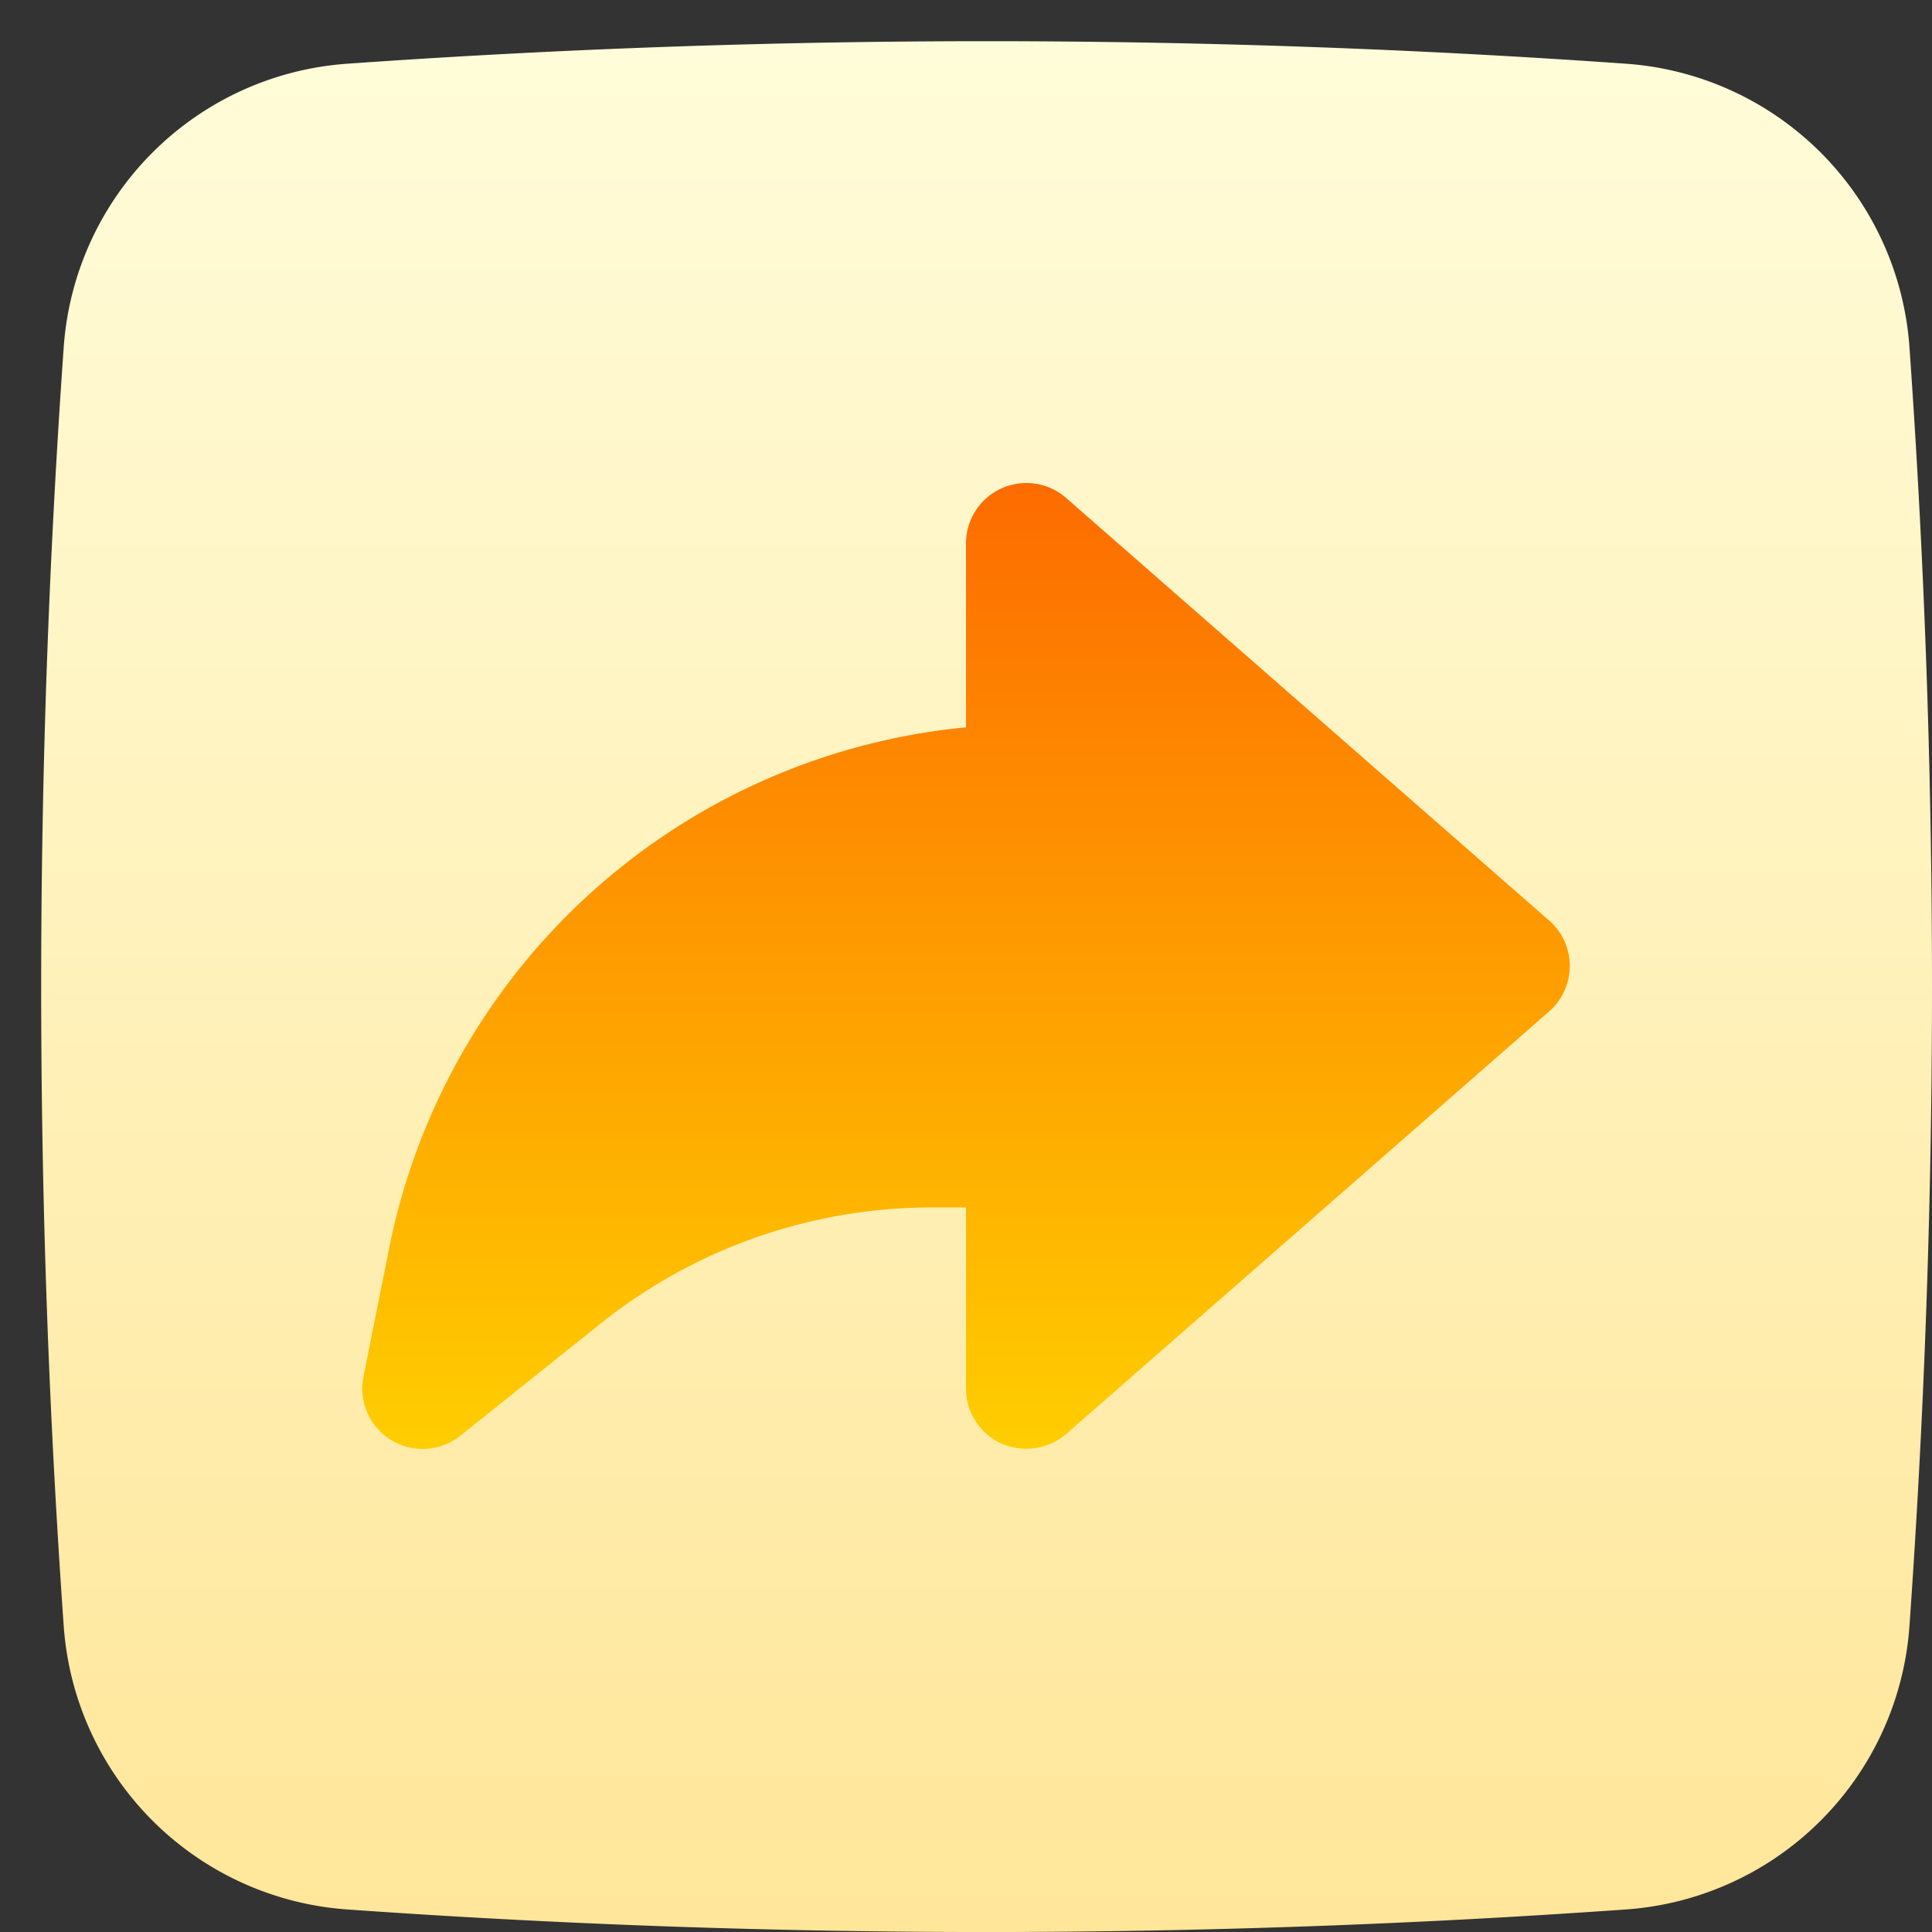
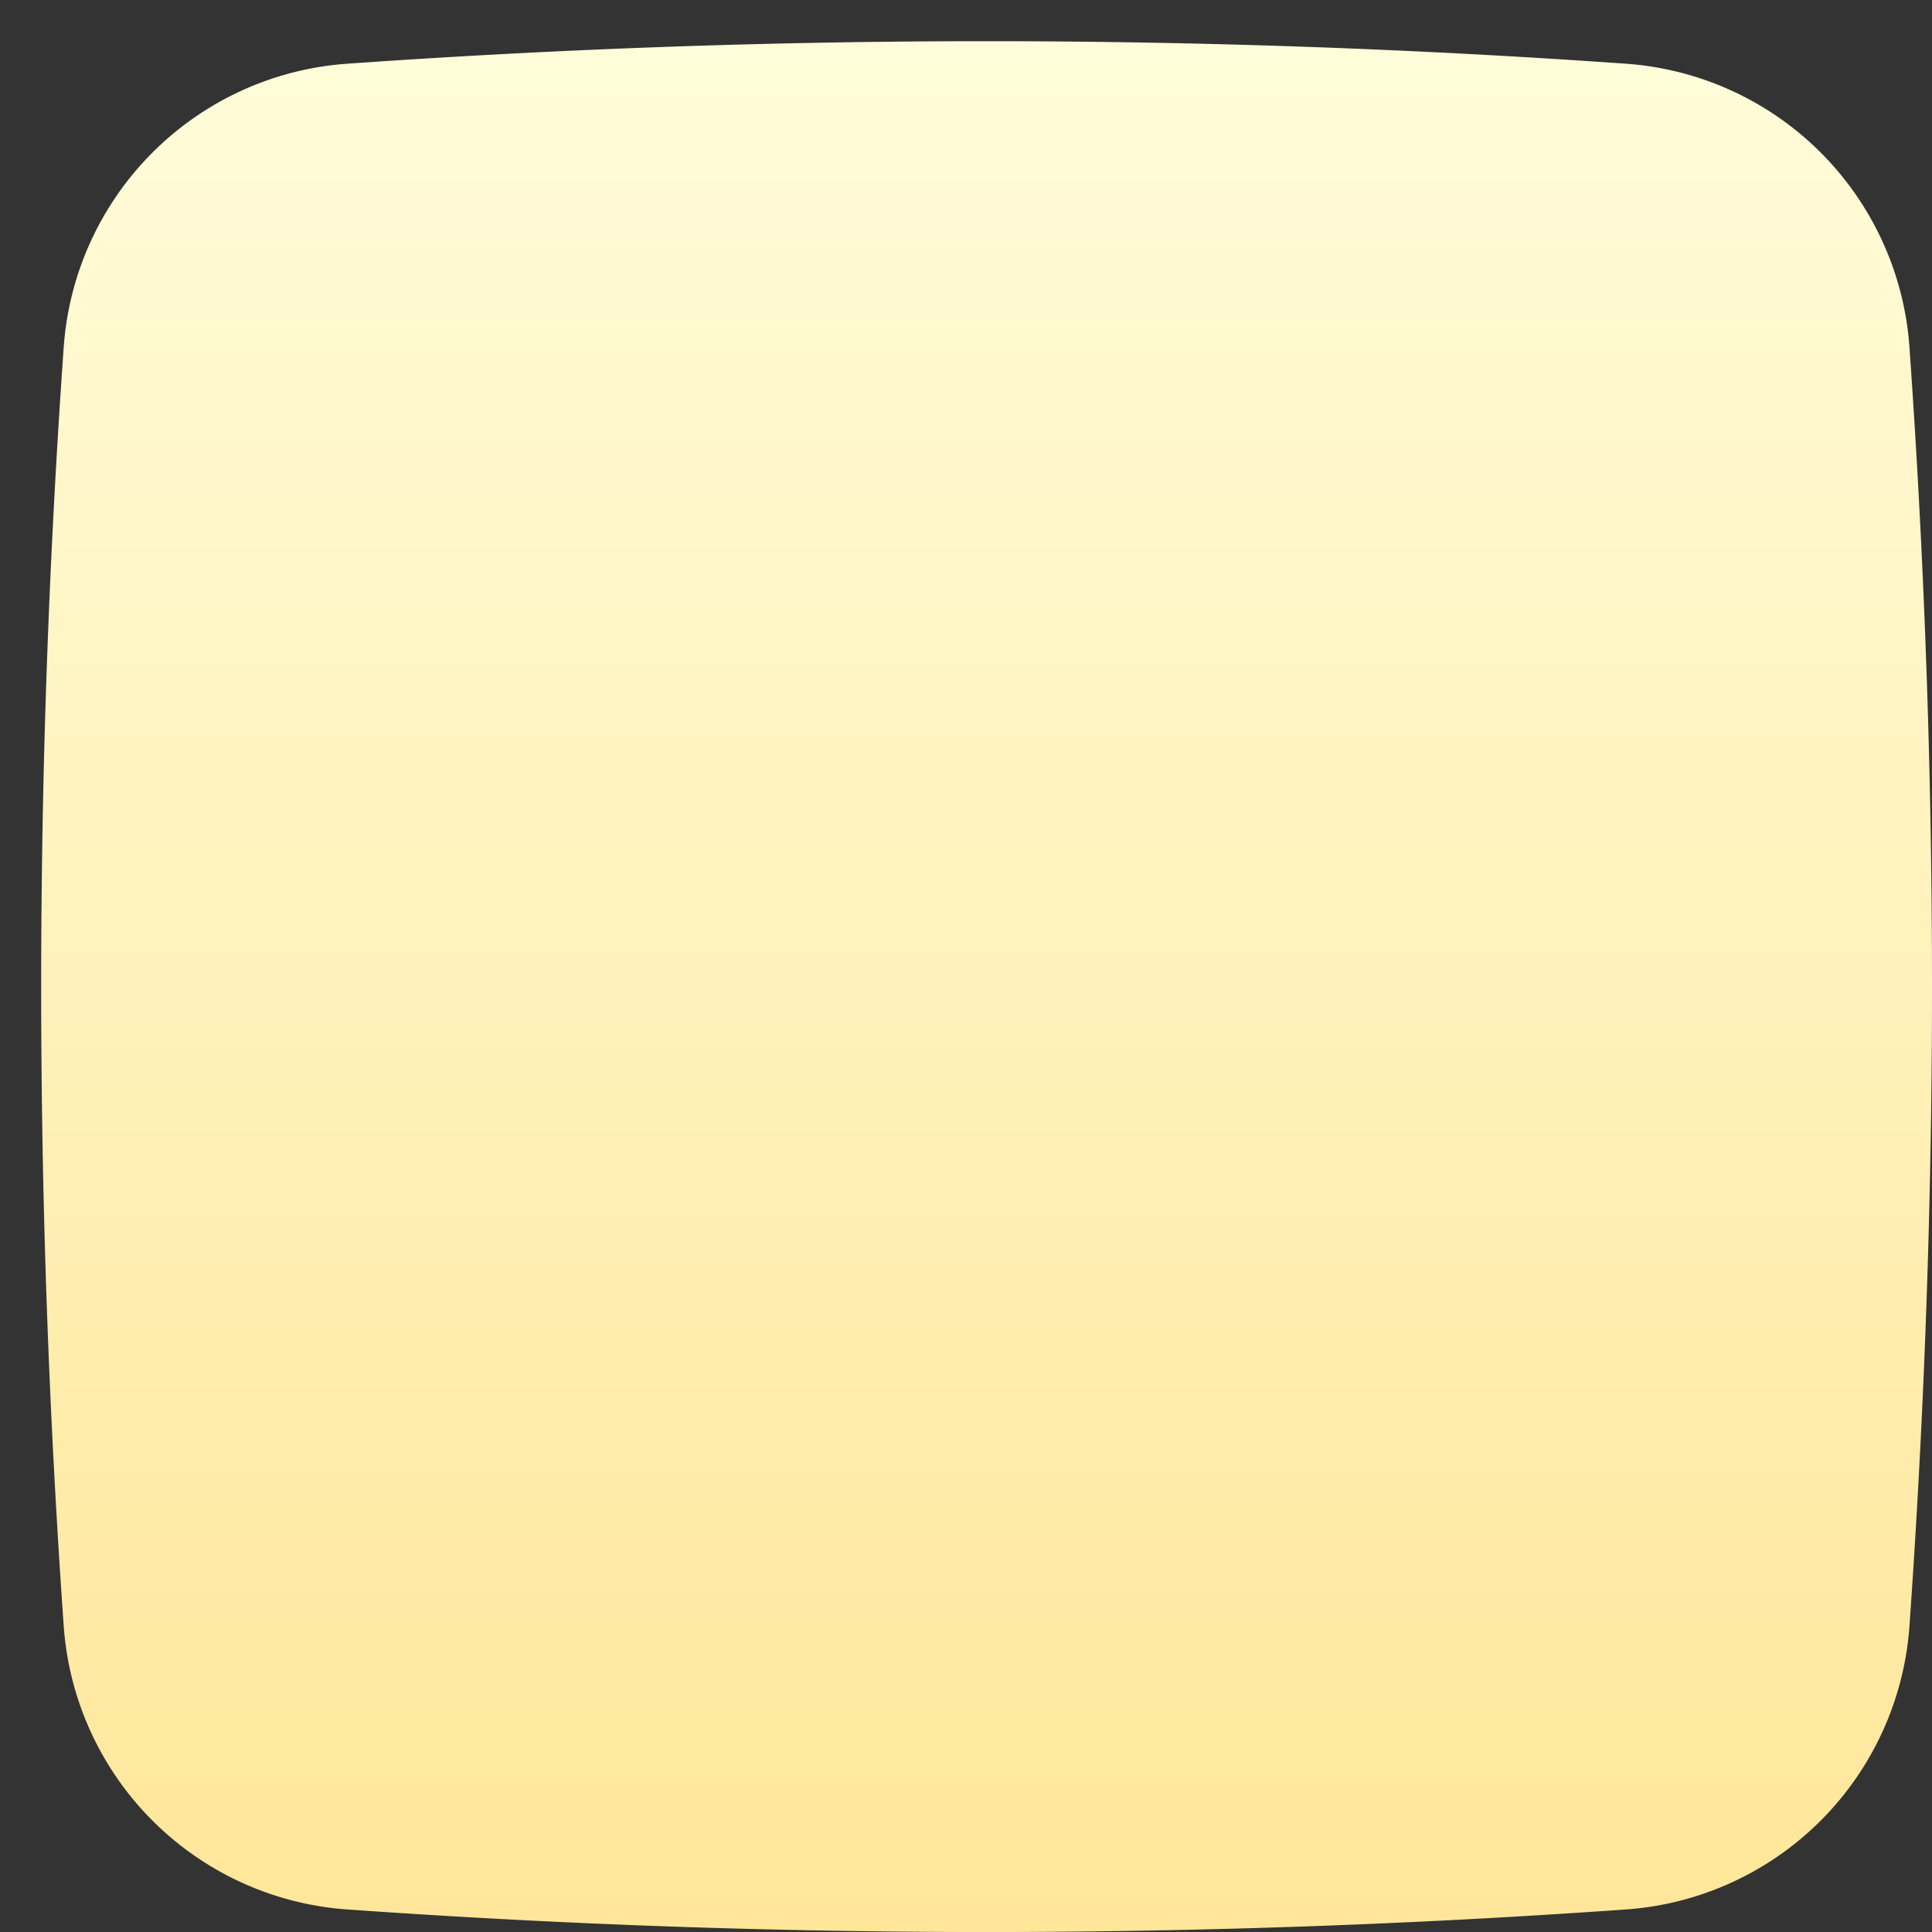
<svg xmlns="http://www.w3.org/2000/svg" height="512" viewBox="0 0 32 32" width="512">
  <rect x="0" y="0" width="32" height="32" fill="#333333" stroke="none" />
  <linearGradient id="linear-gradient" gradientUnits="userSpaceOnUse" x1="16.341" x2="16.341" y1=".873" y2="32.087">
    <stop offset="0" stop-color="#fffcd9" />
    <stop offset=".778" stop-color="#ffeba8" />
    <stop offset="1" stop-color="#ffe699" />
  </linearGradient>
  <linearGradient id="linear-gradient-2" gradientUnits="userSpaceOnUse" x1="16" x2="16" y1="7.255" y2="24.029">
    <stop offset="0" stop-color="#fd6700" />
    <stop offset="1" stop-color="#ffce00" />
  </linearGradient>
  <g id="Layer_2" data-name="Layer 2">
    <path d="m26.954 1.057a150.513 150.513 0 0 0 -21.226 0 5.065 5.065 0 0 0 -4.671 4.671 150.363 150.363 0 0 0 0 21.226 5.065 5.065 0 0 0 4.671 4.671 150.168 150.168 0 0 0 21.226 0 5.065 5.065 0 0 0 4.671-4.671 150.363 150.363 0 0 0 0-21.226 5.065 5.065 0 0 0 -4.671-4.671z" fill="url(#linear-gradient)" />
  </g>
  <g id="Layer_1" data-name="Layer 1">
-     <path d="m25.659 15.248-8-7a1 1 0 0 0 -1.659.752v3.047a10.791 10.791 0 0 0 -9.549 8.601l-.431 2.155a1 1 0 0 0 1.605.977l2.328-1.862a8.788 8.788 0 0 1 5.47-1.919h.577v3a1 1 0 0 0 .587.911 1.021 1.021 0 0 0 1.072-.158l8-7a1 1 0 0 0 0-1.505z" fill="url(#linear-gradient-2)" />
-   </g>
+     </g>
</svg>